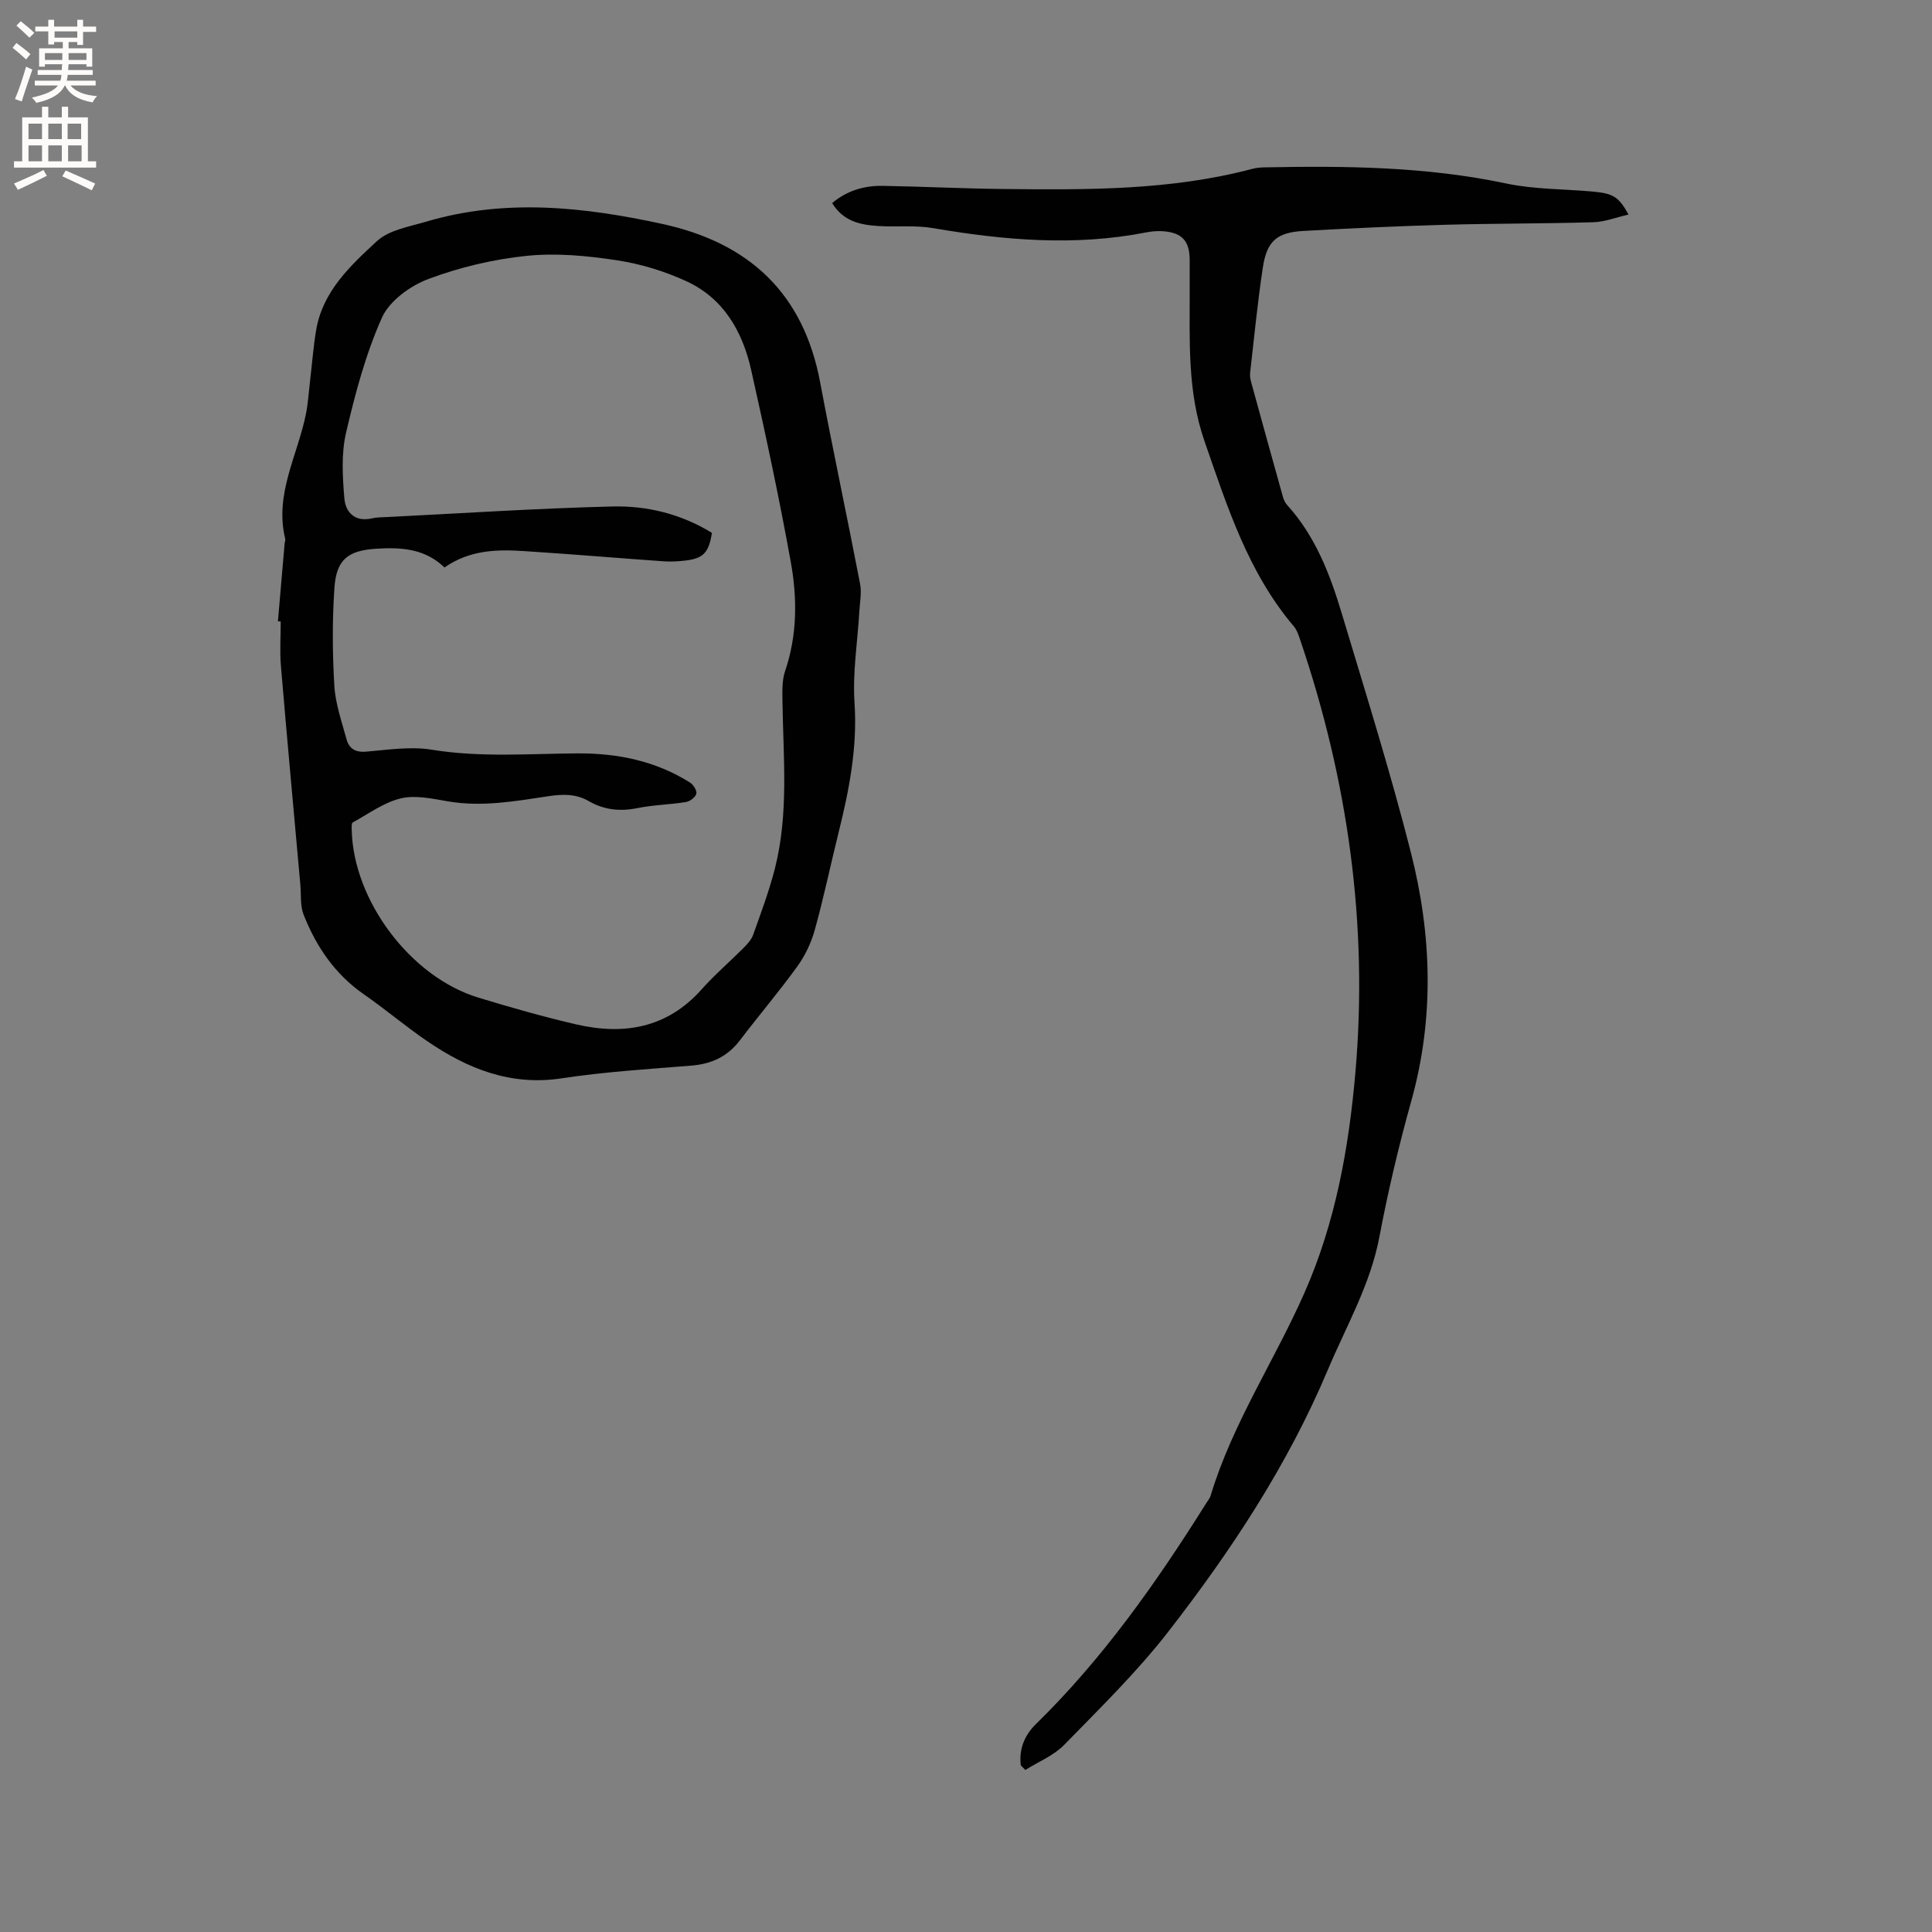
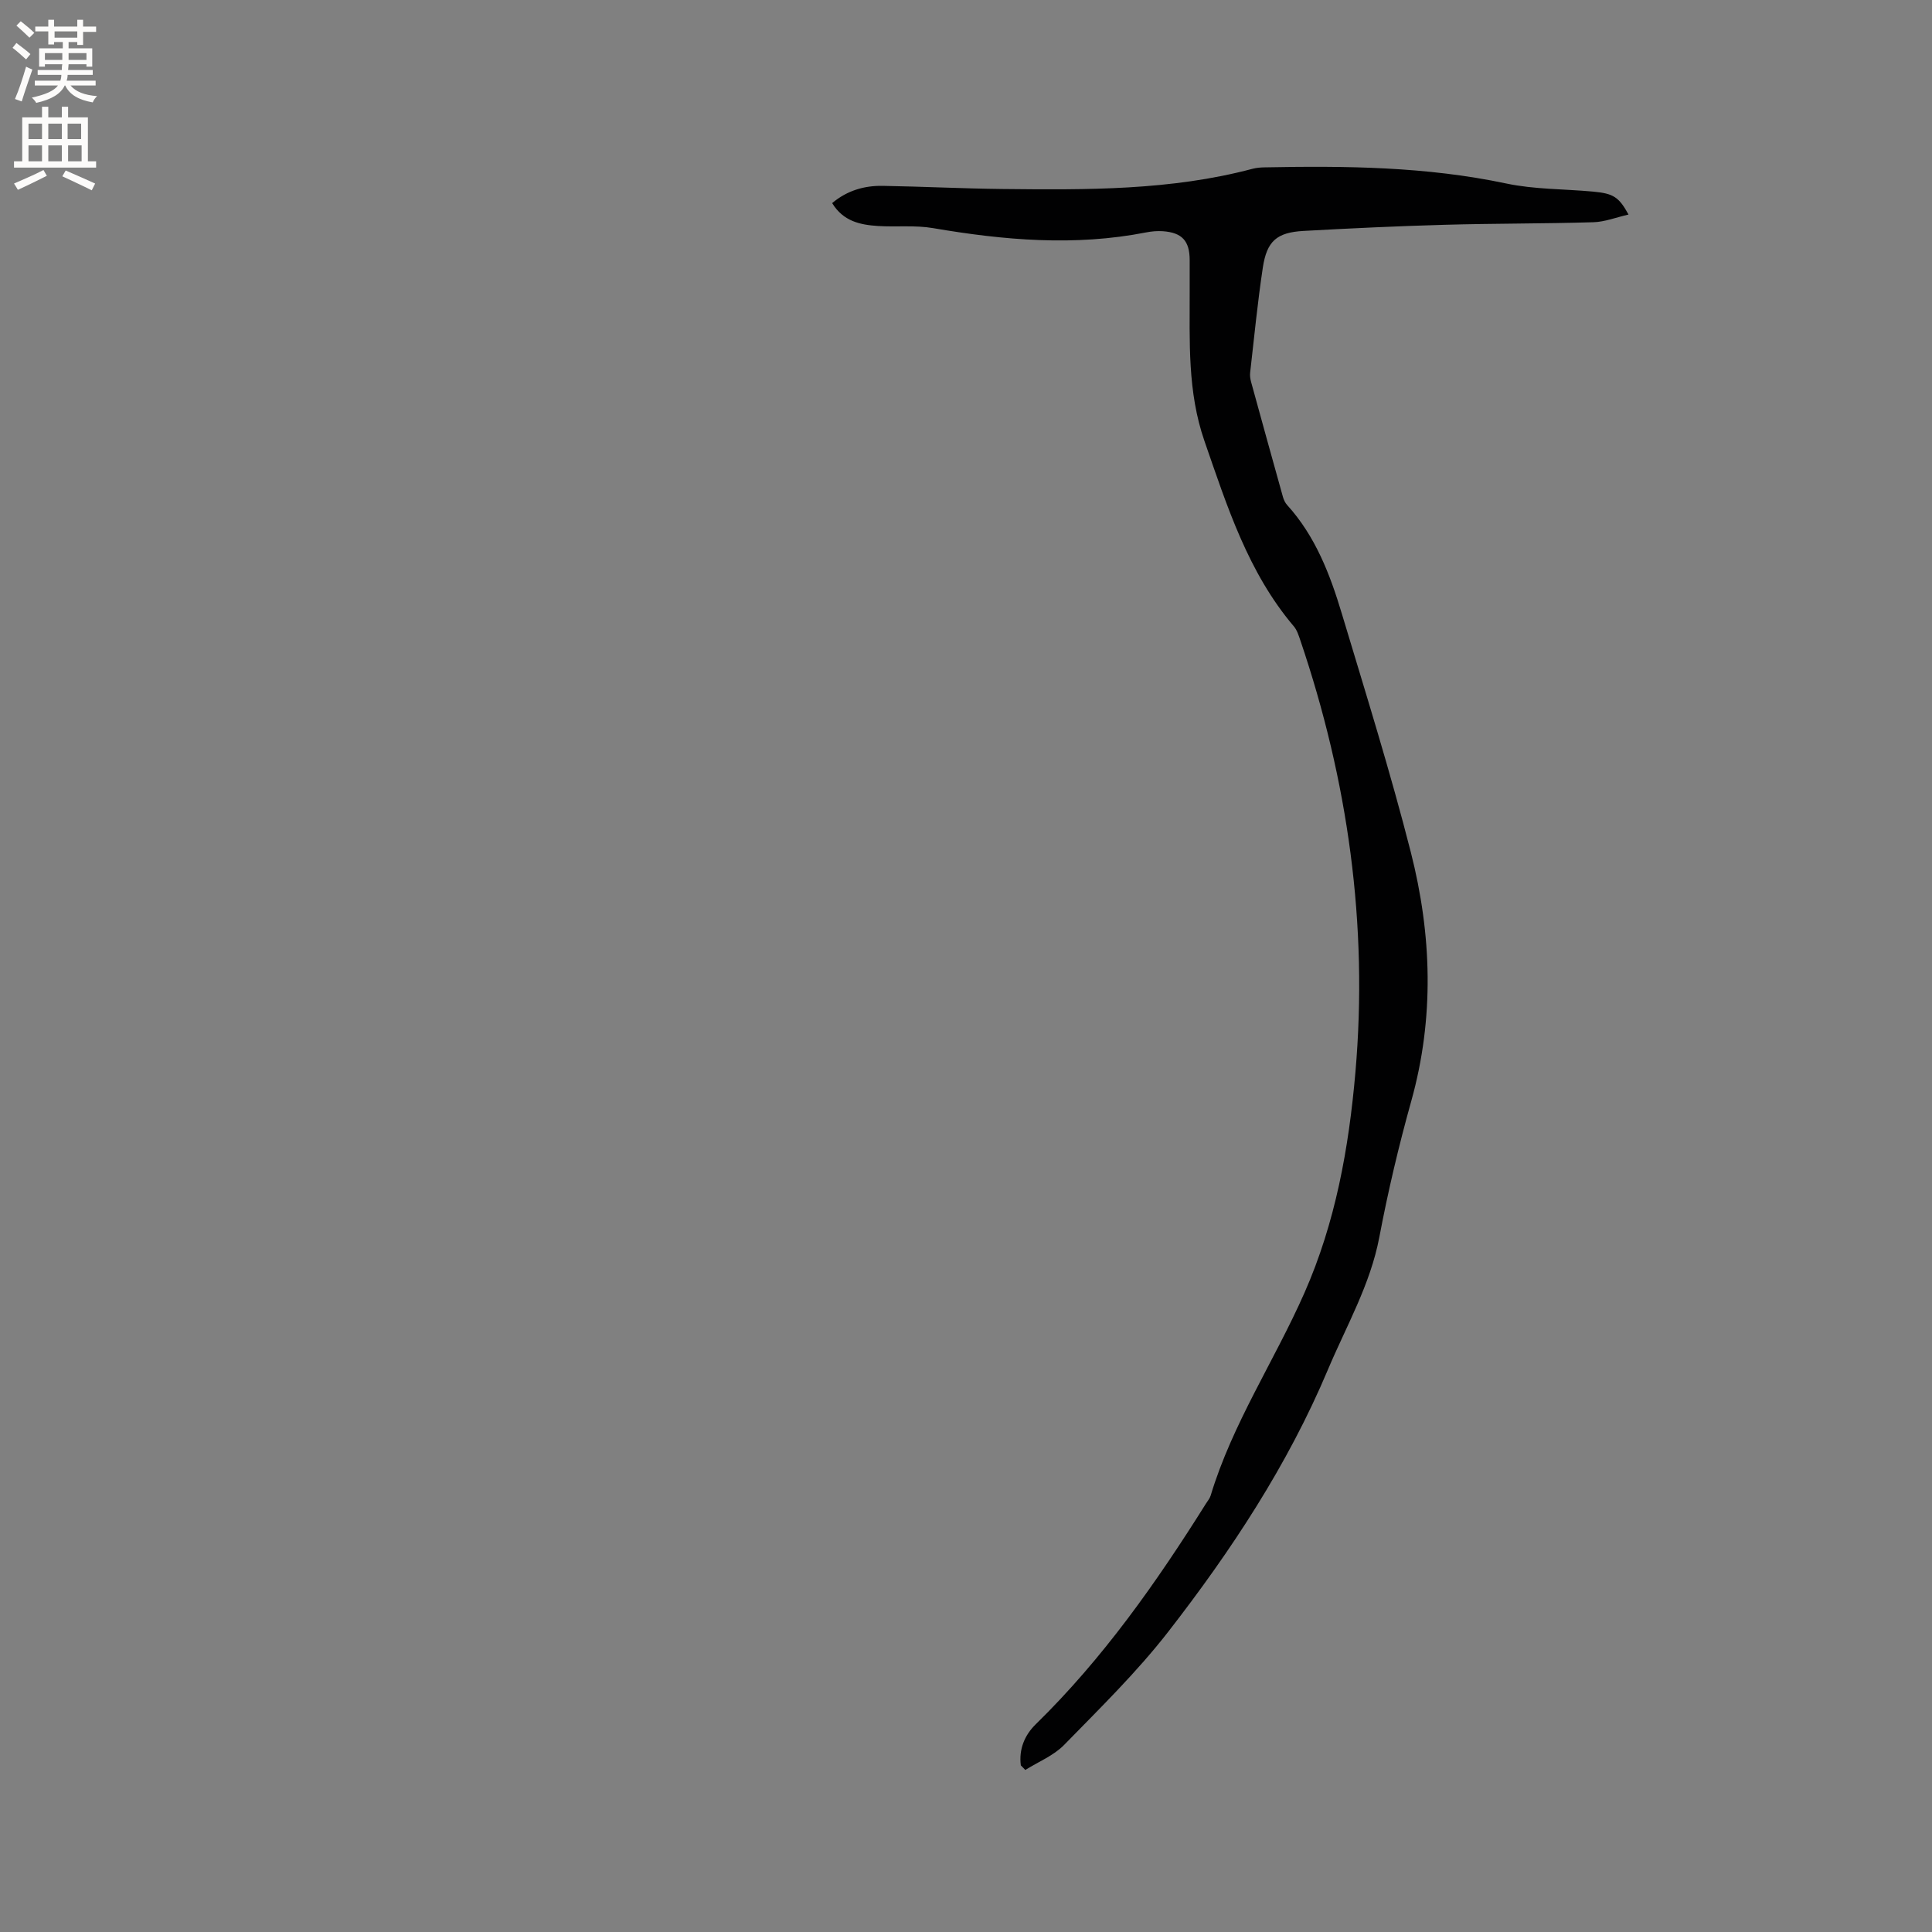
<svg xmlns="http://www.w3.org/2000/svg" enable-background="new 0 0 400 400" viewBox="0 0 400 400">
  <rect x="0" y="0" width="400" height="400" fill="#808080" stroke="none" />
-   <path d="m57.54 128.64c.46-5.38.92-10.76 1.39-16.14.03-.32.19-.65.12-.94-2.27-9.26 2.6-17.32 4.3-25.91.43-2.16.56-4.38.82-6.57.42-3.55.69-7.13 1.27-10.66 1.33-8.06 7.08-13.4 12.6-18.5 2.48-2.29 6.6-2.97 10.09-4 16.35-4.86 32.66-3.11 48.98.44 18 3.92 29.23 14.35 32.69 32.78 2.62 13.94 5.59 27.81 8.27 41.74.35 1.82-.04 3.78-.15 5.68-.37 6.32-1.42 12.68-1 18.95.62 9.28-1.12 18.09-3.32 26.94-1.66 6.68-3.06 13.42-4.9 20.05-.74 2.66-1.99 5.32-3.6 7.55-3.78 5.24-7.98 10.17-11.89 15.31-2.56 3.37-5.86 4.92-10.03 5.26-8.96.73-17.97 1.28-26.84 2.63-10.66 1.63-19.59-2-28-7.76-4.45-3.05-8.59-6.56-13.02-9.64-5.98-4.15-9.85-9.87-12.46-16.47-.74-1.88-.49-4.16-.68-6.25-1.35-15.08-2.75-30.16-4.02-45.25-.26-3.05-.04-6.14-.04-9.21-.2-.01-.39-.02-.58-.03zm34.48-11.15c-4.02-3.91-8.98-4.2-14.02-3.89-5.97.36-8.35 2.24-8.76 8.08-.46 6.74-.42 13.55-.02 20.29.22 3.73 1.53 7.41 2.52 11.07.52 1.92 1.79 2.77 4.05 2.58 4.53-.38 9.21-1.12 13.62-.4 10.05 1.64 20.08.82 30.12.76 8.31-.05 16.21 1.55 23.33 6.04.7.44 1.47 1.67 1.31 2.31-.18.72-1.31 1.58-2.13 1.72-3.34.54-6.77.59-10.08 1.26-3.62.73-6.93.37-10.09-1.46-2.64-1.52-5.38-1.45-8.29-1.01-6.9 1.04-13.79 2.28-20.84 1.07-3.22-.55-6.73-1.34-9.77-.61-3.52.84-6.68 3.2-9.95 4.99-.26.14-.21.97-.2 1.48.29 14.63 12.15 30.49 26.2 34.77 6.68 2.04 13.41 3.95 20.2 5.53 9.92 2.31 18.9.81 26.07-7.26 2.67-3 5.75-5.64 8.59-8.49.8-.81 1.67-1.72 2.04-2.75 1.63-4.58 3.35-9.15 4.54-13.85 2.87-11.37 1.7-22.96 1.54-34.5-.03-2.09-.11-4.33.54-6.26 2.54-7.46 2.54-15.11 1.18-22.63-2.4-13.32-5.25-26.56-8.21-39.77-1.78-7.94-5.71-14.8-13.39-18.33-4.54-2.09-9.51-3.61-14.44-4.35-6.14-.93-12.51-1.54-18.64-.91-6.89.71-13.86 2.36-20.34 4.79-3.76 1.41-8.07 4.53-9.62 8-3.38 7.56-5.55 15.75-7.44 23.86-1 4.31-.72 9.03-.35 13.51.24 2.95 2.19 5.02 5.77 4.18.92-.22 1.89-.2 2.85-.25 15.65-.78 31.3-1.82 46.96-2.2 7.2-.17 14.25 1.6 20.52 5.46-.62 4.11-1.79 5.33-5.59 5.75-1.47.16-2.97.25-4.44.14-9.51-.67-19.01-1.48-28.52-2.09-5.72-.39-11.45-.36-16.82 3.37z" fill="#010102" />
  <path d="m211.35 365.5c-.43-3.32.78-6.25 3.08-8.5 13.9-13.59 24.99-29.34 35.26-45.71.34-.54.78-1.05.96-1.64 4.5-14.92 13.21-27.89 19.44-42.02 6.42-14.58 9.16-29.91 10.53-45.58 2.67-30.65-1.55-60.45-11.41-89.51-.34-.99-.67-2.07-1.32-2.84-9.5-11.19-13.81-24.83-18.51-38.36-3.55-10.21-3.05-20.65-3.07-31.12 0-2.12 0-4.24 0-6.36 0-3.97-1.57-5.71-5.56-5.99-1.15-.08-2.34.03-3.47.25-14.77 2.9-29.42 1.62-44.1-.89-3.72-.64-7.61-.2-11.41-.44-3.65-.24-7.17-.95-9.48-4.74 3.07-2.59 6.63-3.64 10.49-3.57 8.26.14 16.52.56 24.78.65 17.38.18 34.78.33 51.79-4.19.81-.21 1.68-.28 2.52-.29 16.75-.33 33.45-.16 49.98 3.34 5.85 1.24 11.99 1.12 17.99 1.68 4.2.39 5.32 1.1 7.33 4.75-2.56.58-4.9 1.52-7.28 1.59-10.26.31-20.53.24-30.78.53-9.74.27-19.48.73-29.21 1.27-5.55.31-7.62 2.09-8.45 7.62-1.09 7.21-1.79 14.48-2.62 21.72-.07.61.02 1.27.18 1.87 2.18 7.96 4.39 15.92 6.61 23.87.17.6.46 1.22.87 1.67 5.86 6.46 8.89 14.38 11.33 22.52 4.93 16.41 10.06 32.79 14.28 49.38 4.34 17.05 4.9 34.3.08 51.53-2.59 9.27-4.81 18.67-6.6 28.13-1.87 9.86-6.83 18.39-10.64 27.43-8.33 19.78-20.04 37.52-33.11 54.34-6.48 8.33-14.12 15.8-21.52 23.38-2.17 2.22-5.32 3.48-8.03 5.18-.31-.32-.62-.63-.93-.95z" fill="#010102" />
  <g fill="#fcfbfa">
    <path d="m2.6 9.9.8-1c.9.7 1.9 1.4 2.9 2.3l-.9 1.1c-1.1-1-2-1.8-2.8-2.4zm.5 10.6c.9-2.1 1.6-4.3 2.3-6.7.4.2.8.4 1.3.6-.7 2.1-1.5 4.3-2.2 6.6zm.3-15.2.9-.9c1 .8 2 1.6 2.8 2.4l-1 1c-.9-.9-1.8-1.7-2.7-2.5zm12.6-1.2h1.2v1.4h2.7v1.1h-2.7v2.7h-1.2v-.6h-1.8v1.3h4.9v3.8h-1.2v-.5h-3.7c0 .4-.1.9-.1 1.2h5.1v1h-5.2c0 .5-.1.9-.2 1.2h6v1h-5.2c1.1 1.3 2.9 2 5.5 2.2-.4.4-.7.8-.9 1.3-2.9-.5-4.8-1.6-5.7-3.5h-.1c-.8 1.7-2.7 2.9-5.9 3.6-.2-.4-.6-.8-.9-1.1 2.8-.6 4.6-1.4 5.4-2.5h-4.8v-1h5.3c.1-.3.2-.7.2-1.2h-4.9v-1h5c0-.4 0-.8.1-1.2h-3.6v.5h-1.2v-3.8h4.9v-1.3h-1.8v.5h-1.2v-2.7h-2.7v-1h2.7v-1.4h1.2v1.4h4.8zm-6.7 8.3h3.6c0-.4 0-.9 0-1.4h-3.6zm1.9-4.6h4.8v-1.3h-4.7v1.3zm6.7 3.2h-3.7v1.4h3.7z" />
    <path d="m8.7 22.1h1.3v2.2h2.8v-2.2h1.3v2.2h4.1v9.1h1.7v1.3h-17v-1.3h1.7v-9.1h4.1zm.3 13.1.7 1.2c-1.8.9-3.8 1.9-6 2.9-.2-.4-.5-.8-.8-1.3 2.3-1 4.4-1.9 6.1-2.8zm-3.1-6.4h2.8v-3.2h-2.8zm0 4.6h2.8v-3.3h-2.8zm4.1-4.6h2.8v-3.2h-2.8zm0 4.6h2.8v-3.3h-2.8zm3.6 1.9c2.1.9 4.1 1.8 6.1 2.7l-.7 1.4c-2.2-1.1-4.2-2-6.1-2.9zm3.2-9.7h-2.8v3.2h2.8zm-2.7 7.8h2.8v-3.3h-2.8z" />
  </g>
</svg>